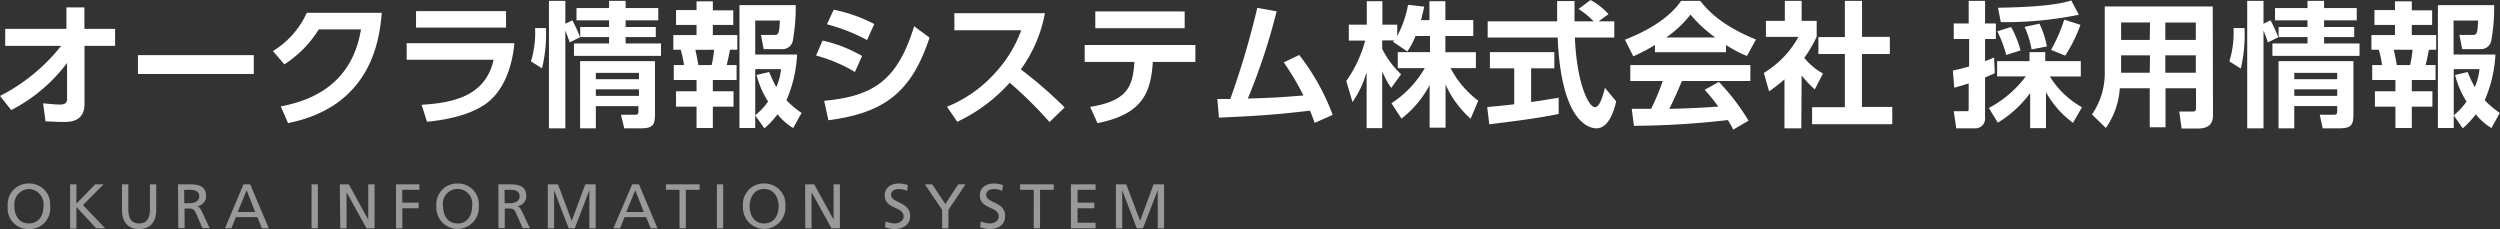
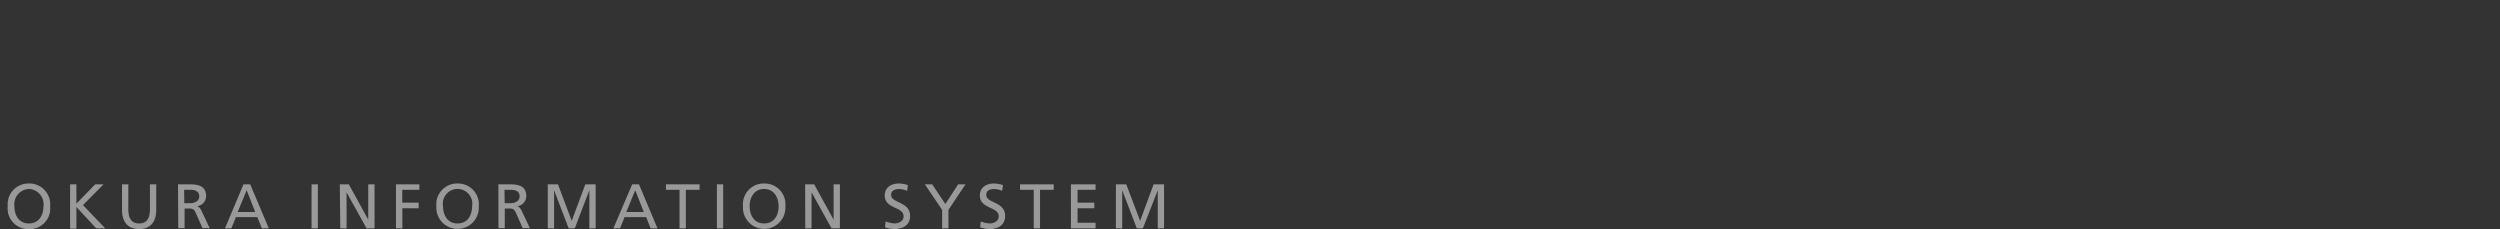
<svg xmlns="http://www.w3.org/2000/svg" viewBox="0 0 277.8 25.45">
  <rect x="0" y="0" width="277.8" height="25.45" fill="#333333" stroke="none" />
  <g fill="#fff" data-name="レイヤー 2">
    <path d="M3.21 20.39a2.31 2.31 0 0 1 2.36 2.53 2.28 2.28 0 0 1-2.36 2.53 2.28 2.28 0 0 1-2.35-2.53 2.31 2.31 0 0 1 2.35-2.53zm0 4.44c1.13 0 1.62-.93 1.62-1.91A1.7 1.7 0 0 0 3.21 21a1.7 1.7 0 0 0-1.61 1.92c0 .98.49 1.91 1.61 1.91zm4.58-4.35h.7v2.15l2.09-2.15h.93l-2.29 2.31 2.47 2.58h-1L8.49 23v2.4h-.7zm9.57 2.86c0 1.37-.7 2.11-1.9 2.11s-1.9-.74-1.9-2.11v-2.86h.7v2.77c0 .94.3 1.58 1.2 1.58s1.2-.64 1.2-1.58v-2.77h.7zm2.42-2.86H21c1 0 1.9.15 1.9 1.32a1.12 1.12 0 0 1-1 1.11c.22.08.32.19.48.49l.92 1.95h-.8l-.75-1.7c-.21-.48-.45-.48-.82-.48h-.42v2.18h-.7zm.7 2.1h.6c.66 0 1.06-.3 1.06-.77s-.34-.72-1-.72h-.68zm6.58-2.1h.74l2.07 4.89h-.77l-.5-1.24h-2.39l-.5 1.24H25zm.35.66l-1 2.42h1.95zm7.21-.66h.7v4.89h-.7zm3.14 0h1l2.16 3.93v-3.93h.7v4.89h-.89l-2.22-4v4h-.7zm6.24 0h2.6v.61h-1.9v1.43h1.82v.62h-1.81v2.23H44zm6.85-.09a2.31 2.31 0 0 1 2.35 2.53 2.36 2.36 0 1 1-4.71 0 2.31 2.31 0 0 1 2.36-2.53zm0 4.44c1.12 0 1.61-.93 1.61-1.91a1.64 1.64 0 1 0-3.23 0c0 .98.49 1.91 1.62 1.91zm4.53-4.35h1.2c1 0 1.9.15 1.9 1.32a1.12 1.12 0 0 1-1 1.11c.22.08.32.19.48.49l.92 1.95h-.8l-.75-1.7c-.21-.48-.44-.48-.82-.48h-.42v2.18h-.7zm.7 2.1h.6c.66 0 1.06-.3 1.06-.77s-.34-.72-1-.72h-.68zm4.79-2.1H62l1.53 4.06 1.51-4.06h1.15v4.89h-.7v-4.23l-1.62 4.23h-.68l-1.62-4.23v4.23h-.7zm9.38 0H71l2.06 4.89h-.76l-.5-1.24h-2.4l-.5 1.24h-.74zm.34.66l-1 2.42h1.95zm4.92-.05H74v-.61h3.74v.61h-1.53v4.28h-.7zm4.15-.61h.7v4.89h-.7zm5.25-.09a2.31 2.31 0 0 1 2.36 2.53 2.36 2.36 0 1 1-4.71 0 2.31 2.31 0 0 1 2.35-2.53zm0 4.44c1.13 0 1.61-.93 1.61-1.91S86 21 84.91 21s-1.61.92-1.61 1.91.49 1.92 1.61 1.92zm4.56-4.35h1l2.16 3.93v-3.93h.7v4.89h-.93l-2.22-4v4h-.7zm11.33.73a2.18 2.18 0 0 0-.92-.2c-.39 0-.86.14-.86.65 0 .94 2.11.72 2.11 2.33 0 1.05-.81 1.46-1.79 1.46a3.42 3.42 0 0 1-1-.2l.07-.65a3.2 3.2 0 0 0 1 .23c.4 0 1-.22 1-.79 0-1.1-2.1-.8-2.1-2.32 0-.86.69-1.33 1.57-1.33a3.21 3.21 0 0 1 1 .18zm3.89 2.11l-1.92-2.84h.82l1.46 2.19 1.42-2.19h.82l-1.9 2.84v2.05h-.7zm6.67-2.11a2.11 2.11 0 0 0-.91-.2c-.4 0-.86.14-.86.65 0 .94 2.1.72 2.1 2.33 0 1.05-.8 1.46-1.78 1.46a3.48 3.48 0 0 1-1-.2l.07-.65a3.2 3.2 0 0 0 1 .23c.4 0 1-.22 1-.79 0-1.1-2.1-.8-2.1-2.32 0-.86.68-1.33 1.57-1.33a3.25 3.25 0 0 1 1 .18zm3.51-.12h-1.52v-.61h3.74v.61h-1.52v4.28h-.7zm4.13-.61h2.74v.61h-2v1.43h1.86v.62h-1.86v1.61h2v.62H119zm5 0h1.15l1.54 4.06 1.5-4.06h1.16v4.89h-.7v-4.23L127 25.37h-.68l-1.62-4.23v4.23h-.7z" opacity=".5" />
-     <path d="M.58 5.1V3.21h6.8V.82h2v2.39h3.41V5.1h-3.4v6.45c0 2-1.65 2-2.33 2-.31 0-.48 0-2-.07l-.27-2c1.15.11 1.55.14 1.91.14s.75-.11.75-.57V7a18.11 18.11 0 0 1-6.2 5.23L0 10.66A20.45 20.45 0 0 0 6.79 5.1zM28.2 6.13v2.09H15.33V6.13zm3 5.69c4.08-.75 8-2.94 8.91-8.55h-4.69a12.34 12.34 0 0 1-3.82 3.88l-1.27-1.48a9.59 9.59 0 0 0 3.76-4.25h8.33c-.24 3-1.16 10.4-10.41 12.26zM57.16 4.8C56.94 7.2 56.1 10 54 11.53c-.9.63-2.71 1.62-6.55 2l-.6-1.89c3.91-.22 7.14-1.17 8-5h-9.66V4.8zm-.93-3.56v1.83h-10V1.24zM59 6.82a10.91 10.91 0 0 0 .46-3.7h1.21a16.4 16.4 0 0 1-.44 4.47zm4.3-2.11c-.15-.48-.2-.6-.48-1.31v10.86H61V.1h1.82v2.54l.78-.38a16.88 16.88 0 0 1 .86 1.88zM67.68.1h1.84v.8h3.63v1.36h-3.63V3h3.35v1.12h-3.35v.71h3.93v1.38h-9.67V4.83h3.9v-.71h-3.21V3h3.21v-.74h-3.62V.9h3.62zm5.1 6.69v5.88c0 1.14-.17 1.59-1.56 1.59h-1.85L69 12.75h1.58c.36 0 .36-.17.36-.45v-.51h-4.73v2.47h-1.75V6.79zM66.21 8.1v.7H71v-.7zm0 1.83v.72H71v-.72zM77.4.15h1.81v1h2.27v1.62h-2.27V3.9h2.72v1.63h-.81c-.16.8-.2 1-.37 1.7h1.1v1.66h-2.64v1.25h2.3v1.71h-2.3v2.37H77.4v-2.37h-2.28v-1.71h2.28V8.89h-2.53V7.23H76a10.19 10.19 0 0 0-.36-1.7h-.82V3.9h2.58V2.77h-2.28V1.12h2.28zm-.13 5.38c.19.86.27 1.34.33 1.7h1.48a13.39 13.39 0 0 0 .27-1.7zm6.65 7.29v1.4h-1.75V.57h6.25a21 21 0 0 1-.34 4.05 1.18 1.18 0 0 1-1.22.84h-2l-.3-1.58H86c.45 0 .6 0 .66-1.6h-2.74v3.78h4.65a14.45 14.45 0 0 1-1.18 5.08 11 11 0 0 0 1.68 1.41l-.93 1.68a6.68 6.68 0 0 1-1.74-1.53 9.82 9.82 0 0 1-1.46 1.56zM85.47 8a15.75 15.75 0 0 0 .79 1.68 6.48 6.48 0 0 0 .53-2h-2.87v5.13a7.27 7.27 0 0 0 1.43-1.53 10 10 0 0 1-1.28-2.95zM95 8a17 17 0 0 0-4.32-1.83l.72-1.66a15.24 15.24 0 0 1 4.39 1.71zm-3.42 3.2c5.53-.52 8.14-2.28 10-8.28l1.71 1.26c-2 6.06-5 8.37-11.24 9.18zm4.77-6.75a20.33 20.33 0 0 0-4.46-1.75l.75-1.62a17.05 17.05 0 0 1 4.51 1.59zm19.76-2.98a15.3 15.3 0 0 1-2.68 6.24 45.4 45.4 0 0 1 4.87 4.23l-1.68 1.62a45.35 45.35 0 0 0-4.42-4.37 18.19 18.19 0 0 1-5.83 4.34l-1.14-1.67a14.41 14.41 0 0 0 5.31-3.72 14 14 0 0 0 2.94-4.78h-7.43V1.47zm5.03 10.41c4-.66 4.76-2.12 4.91-5h-5.52V5h12.3v1.88h-4.73c-.21 3.54-1.27 5.85-6.15 6.8zm10.5-10.61v1.86h-9.93V1.27zm3.63 9.73h1.44a93.43 93.43 0 0 0 3-10.13l2.15.39a68.65 68.65 0 0 1-3.2 9.69c3-.09 3.35-.12 6.18-.34a29.09 29.09 0 0 0-2.19-3.68l1.72-.82a25 25 0 0 1 3.72 6.66l-2 .88c-.26-.69-.35-.94-.52-1.35-3.4.38-4.88.54-10.12.77zm22.02-7a8.13 8.13 0 0 1-.91 1.72l-1.59-1.08a1.11 1.11 0 0 0 .12-.15h-1.32v.95a10.37 10.37 0 0 0 2.1 2.82l-1.1 1.51a9.29 9.29 0 0 1-1-1.86v6.33h-1.73V8a11.09 11.09 0 0 1-1.57 3.34L149.6 9a14.09 14.09 0 0 0 2.1-4.49h-1.82V2.74h2V.13h1.73v2.61h1.65V4a11.41 11.41 0 0 0 1.2-3.47l1.8.21c-.09.42-.17.77-.36 1.5h.94V.13h1.77v2.1h3.1V4h-3.1v1.8H164v1.77h-2.81a10.71 10.71 0 0 0 3.07 3.62l-.84 2a11.12 11.12 0 0 1-2.79-3.8v4.8h-1.77V9.45a11.35 11.35 0 0 1-3.13 3.73l-1.11-1.71a11.45 11.45 0 0 0 3.7-3.9h-3V5.79h3.58V4zm7.97 7.89c.86-.07 1.71-.15 3-.3v-4h-2.7v-1.8h7.16v1.8h-2.58v3.75c1.27-.18 2.25-.35 3.06-.48v1.8c-2.1.45-5 .82-7.71 1.15zm12.38-9.52h1.74v1.8H175c.21 5.14 1.54 7.74 2.23 7.74.54 0 .9-1.31 1.11-2.15l1.25 1.5c-.15.66-.71 3-2.19 3-.8 0-3.93-.67-4.31-10.09h-7.78v-1.8h7.72V.12h1.93v2.25h2.13A9.17 9.17 0 0 0 175.41 1l1.33-1a7.71 7.71 0 0 1 2 1.57zM183.9 5a21.25 21.25 0 0 1-2.41 1.26l-.93-1.85C184.2 3 186 1.3 186.8.1h2.13c.8 1 2.28 2.7 6.19 4.29l-1 1.83A14.3 14.3 0 0 1 191.79 5v.8h-7.89zm8.7 9.4c-.16-.3-.27-.52-.6-1.06a94.72 94.72 0 0 1-10.44.64l-.24-1.89h2.15A23.88 23.88 0 0 0 184.76 9h-3.6V7.23h13.34V9h-7.6c-.57 1.34-.94 2.19-1.41 3.09.48 0 3-.06 5.45-.25-.34-.45-.73-1-1.52-1.86L191 9.1a24.33 24.33 0 0 1 3.3 4.31zm-2-10.24a14.16 14.16 0 0 1-2.75-2.54 12.17 12.17 0 0 1-2.7 2.54zm9.56 10.1h-1.87V8.82a18.24 18.24 0 0 1-1.71 1.33L196 8.1a10.62 10.62 0 0 0 3.84-4h-3.61V2.32h2.1V.1h1.87v2.22h1.67v1.76a14.61 14.61 0 0 1-1.38 2.35 7.07 7.07 0 0 0 2.08 1.74l-.91 1.76a10.64 10.64 0 0 1-1.46-1.55zM205 .1h1.91v4H210V6h-3.1v5.88h3.37v1.92h-8.91v-1.89H205V6h-2.94V4.12H205zm12 7.73a18.6 18.6 0 0 0 1.81-.44V4.33h-1.71V2.61h1.66V.1h1.82v2.51h1.2v1.72h-1.2v2.46c.3-.1.48-.18 1-.4l.08 1.74c-.3.15-.62.28-1.08.48v4.54a1.07 1.07 0 0 1-1.11 1.11h-2.09l-.28-1.9h1.36c.24 0 .3 0 .3-.3V9.27c-.88.28-1.18.36-1.6.48zm4 4.17a12.4 12.4 0 0 0 4.11-3.51h-3.19v-1.7h3.6v-1h1.75v1h3.95V8.5h-3.44a9.88 9.88 0 0 0 3.57 3.42l-1 1.73a10.58 10.58 0 0 1-3-3.41v4h-1.76v-3.9a12.42 12.42 0 0 1-3.59 3.29zm10-10.36a41.1 41.1 0 0 1-8.67.82l-.31-1.6c2.86-.05 6.31-.2 8.14-.81zM223.47 3a11.08 11.08 0 0 1 1.05 2.6l-1.59.51a12 12 0 0 0-1-2.63zm3.15-.37a9.83 9.83 0 0 1 .83 2.53l-1.7.33a10.1 10.1 0 0 0-.78-2.5zm4.56.13a16.71 16.71 0 0 1-1.69 3.42l-1.58-.64a17.33 17.33 0 0 0 1.47-3.36zm14.73 10.05c0 1.21-.83 1.47-1.64 1.47h-1.85l-.26-1.89h1.49c.19 0 .37 0 .37-.38v-2.2h-3.39v4.33h-1.75V9.81h-3.33a8.61 8.61 0 0 1-1.55 4.41l-1.54-1.5A8.07 8.07 0 0 0 233.88 8V.72h12zm-7-10.31h-3.21v1.94h3.18zm0 3.65h-3.21v1.93h3.18zM244 2.5h-3.39v1.94H244zm0 3.65h-3.39v1.93H244zm3.73.67a10.91 10.91 0 0 0 .46-3.7h1.22a16.37 16.37 0 0 1-.41 4.5zM252 4.71a12.16 12.16 0 0 0-.48-1.31v10.86h-1.81V.1h1.81v2.54l.78-.38a16.88 16.88 0 0 1 .86 1.88zM256.41.1h1.84v.8h3.63v1.36h-3.63V3h3.35v1.12h-3.35v.71h3.94v1.38h-9.68V4.83h3.9v-.71h-3.21V3h3.21v-.74h-3.61V.9h3.61zm5.1 6.69v5.88c0 1.14-.16 1.59-1.56 1.59h-1.85l-.33-1.51h1.58c.36 0 .36-.17.36-.45v-.51h-4.77v2.47h-1.75V6.79zm-6.57 1.31v.7h4.77v-.7zm0 1.83v.72h4.77v-.72zM266.13.15H268v1h2.26v1.62H268V3.9h2.71v1.63h-.81c-.16.8-.19 1-.37 1.7h1.11v1.66H268v1.25h2.29v1.71H268v2.37h-1.82v-2.37h-2.28v-1.71h2.28V8.89h-2.58V7.23h1.09a10.19 10.19 0 0 0-.36-1.7h-.82V3.9h2.62V2.77h-2.28V1.12h2.28zM266 5.53c.19.86.27 1.34.33 1.7h1.48a11.81 11.81 0 0 0 .27-1.7zm6.66 7.29v1.4h-1.76V.57h6.25a20.24 20.24 0 0 1-.34 4.05 1.17 1.17 0 0 1-1.21.84h-2l-.31-1.58h1.42c.45 0 .6 0 .66-1.6h-2.73v3.78h4.65a14.47 14.47 0 0 1-1.19 5.08 11 11 0 0 0 1.68 1.41l-.93 1.68a6.84 6.84 0 0 1-1.74-1.53 10.23 10.23 0 0 1-1.45 1.56zM274.2 8a14.36 14.36 0 0 0 .8 1.68 6.69 6.69 0 0 0 .52-2h-2.86v5.13a7 7 0 0 0 1.42-1.53 9.9 9.9 0 0 1-1.27-2.95z" />
  </g>
</svg>